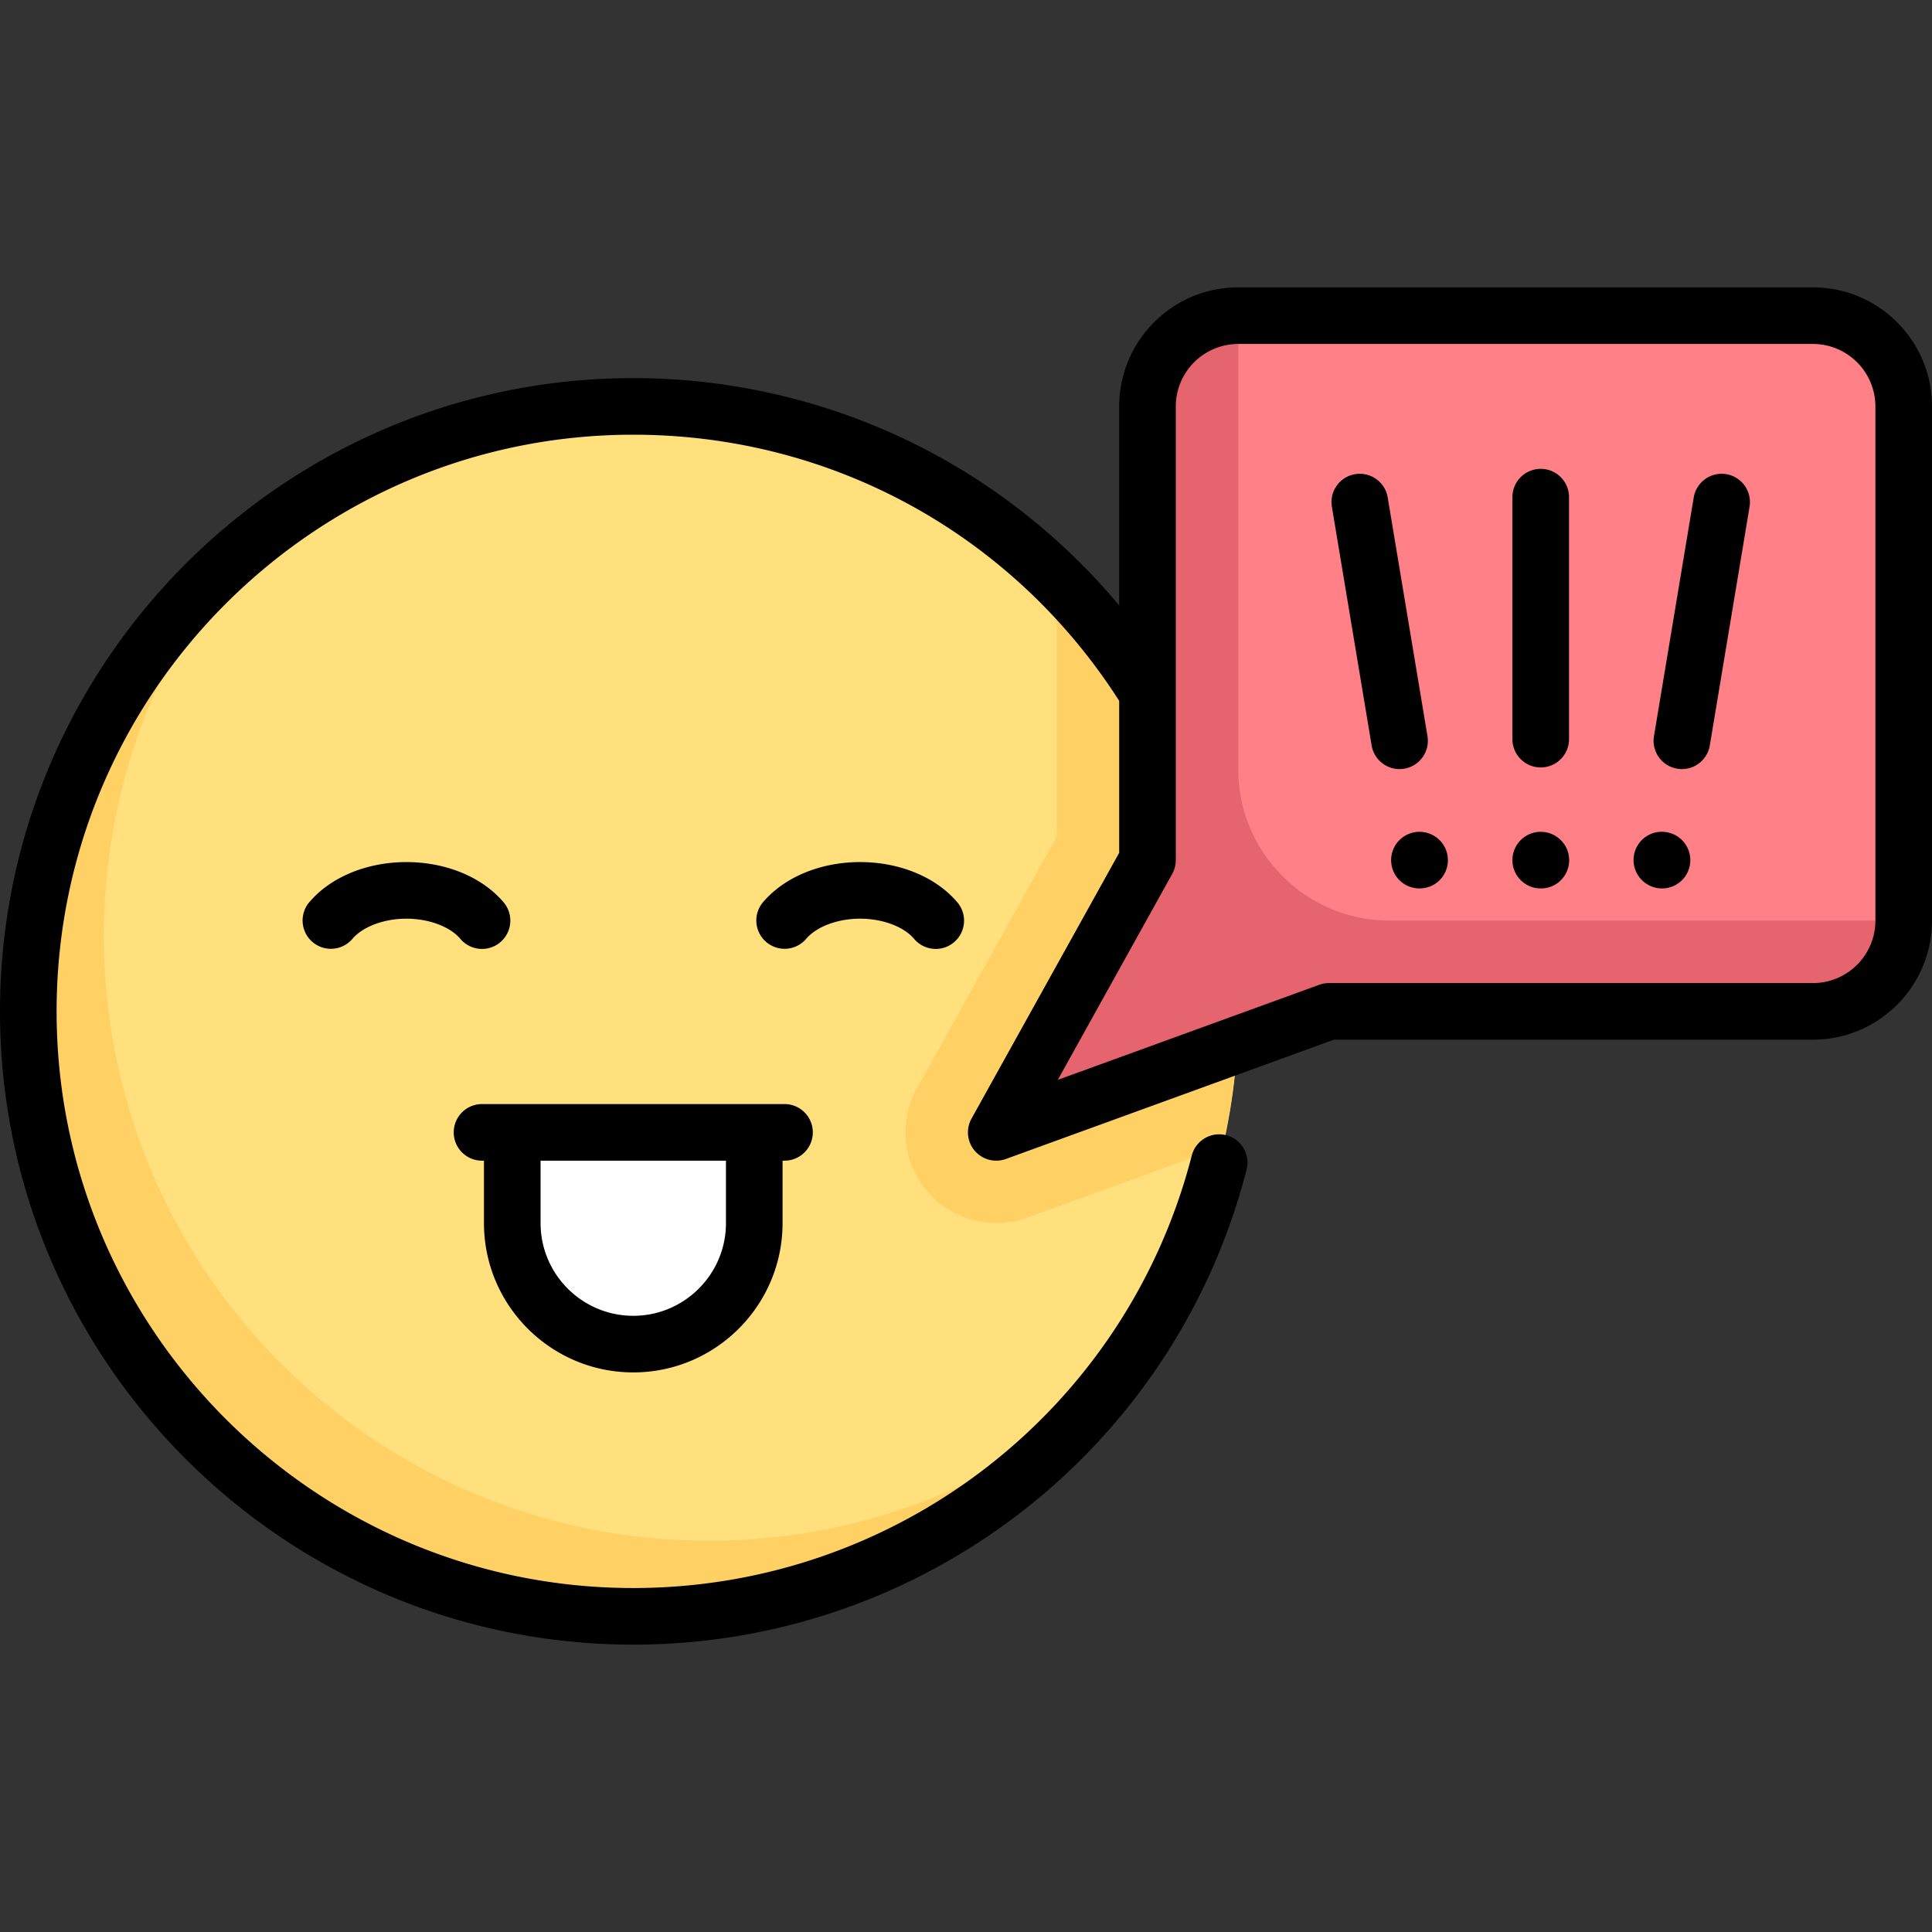
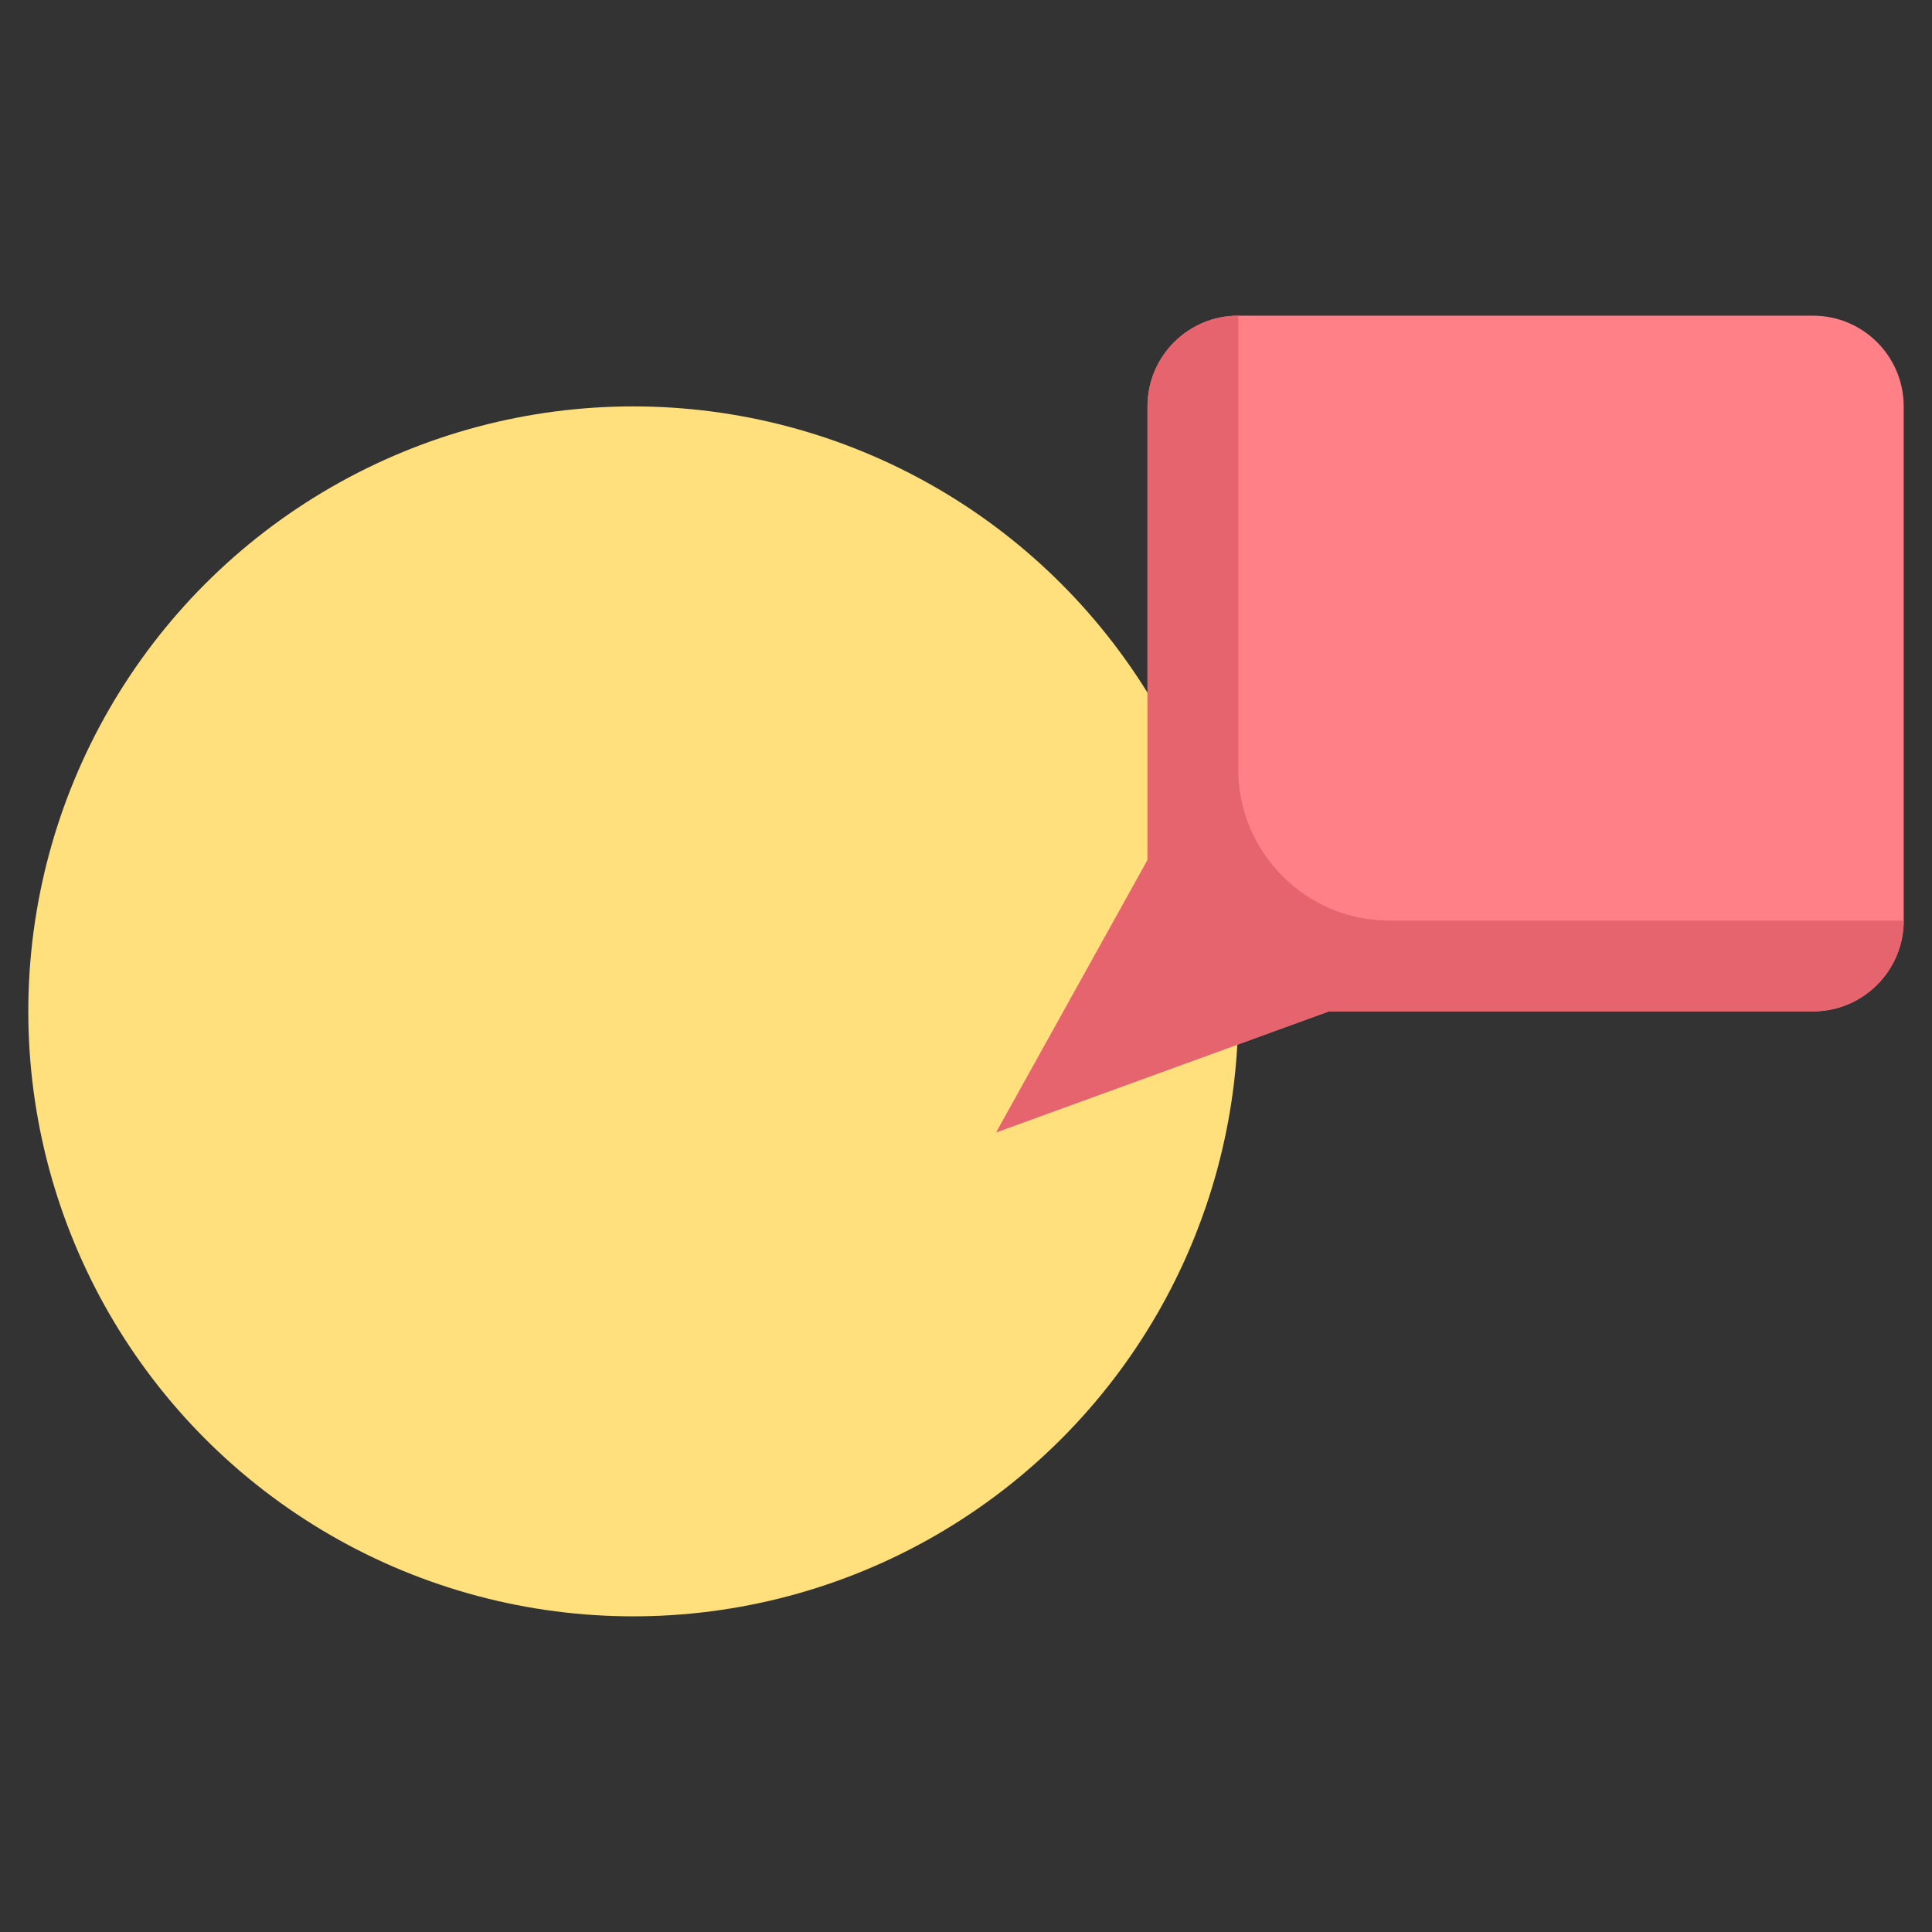
<svg xmlns="http://www.w3.org/2000/svg" width="512" height="512">
  <rect width="100%" height="100%" fill="#333333" stroke="none" />
  <circle cx="167.823" cy="268.024" r="160.323" fill="#ffe07d" />
-   <path d="M187.863 408.306c-88.544 0-160.323-71.779-160.323-160.323 0-39.169 14.085-75.022 37.416-102.867C29.855 174.527 7.5 218.649 7.5 268.024c0 88.543 71.779 160.323 160.323 160.323 49.375 0 93.498-22.355 122.907-57.456-27.846 23.33-63.698 37.415-102.867 37.415zm140.282-140.282c0-44.826-18.441-85.307-48.097-114.401v68.089l-37.054 66.698a24.05 24.05 0 0 0 2.732 27.289c4.658 5.458 11.392 8.438 18.299 8.438a24 24 0 0 0 8.226-1.454l51.728-18.81c2.64-11.542 4.166-23.507 4.166-35.849z" fill="#ffd064" />
  <path d="M304.097 107.702v120.242l-40.081 72.145 88.178-32.064h128.258c13.282 0 24.048-10.767 24.048-24.048V107.702c0-13.282-10.767-24.048-24.048-24.048H328.145c-13.281-.001-24.048 10.766-24.048 24.048z" fill="#ff8086" />
  <path d="M503.027 243.976H368.226c-22.1 0-40.081-17.98-40.081-40.081V85.126v-1.473c-13.282 0-24.048 10.767-24.048 24.048v120.242l-40.081 72.145 88.177-32.065h128.258c13.282 0 24.048-10.767 24.048-24.048h-1.472z" fill="#e5646e" />
-   <path d="M167.823 356.202h0c-17.709 0-32.065-14.356-32.065-32.064V300.09h64.129v24.048c0 17.708-14.356 32.064-32.064 32.064z" fill="#fff" />
-   <path d="M127.746 251.476c1.709 0 3.428-.581 4.836-1.771a7.5 7.5 0 0 0 .89-10.569c-5.647-6.685-15.281-10.676-25.77-10.676s-20.123 3.991-25.77 10.676a7.5 7.5 0 0 0 11.459 9.679c2.749-3.253 8.366-5.356 14.311-5.356s11.562 2.103 14.311 5.356a7.48 7.48 0 0 0 5.733 2.661zm114.508-2.661c1.484 1.756 3.602 2.66 5.733 2.66 1.709 0 3.428-.581 4.836-1.771a7.5 7.5 0 0 0 .89-10.569c-5.647-6.685-15.281-10.676-25.77-10.676s-20.122 3.991-25.77 10.676a7.5 7.5 0 0 0 11.459 9.679c2.749-3.253 8.366-5.356 14.311-5.356s11.563 2.104 14.311 5.357zm-74.431 114.887c21.816 0 39.564-17.749 39.564-39.564V307.59h.516a7.5 7.5 0 1 0 0-15h-80.162a7.5 7.5 0 1 0 0 15h.517v16.548c0 21.815 17.749 39.564 39.565 39.564zm24.564-39.565c0 13.545-11.02 24.564-24.564 24.564s-24.564-11.02-24.564-24.564v-16.548h49.129v16.548zM480.452 76.153H328.145c-17.396 0-31.548 14.152-31.548 31.548v52.74c-12.884-15.396-28.471-28.476-45.962-38.417-25.118-14.277-53.754-21.823-82.812-21.823C75.285 100.202 0 175.487 0 268.024s75.285 167.822 167.823 167.822c76.623 0 143.459-51.76 162.534-125.871a7.5 7.5 0 1 0-14.527-3.739c-17.369 67.48-78.232 114.61-148.008 114.61C83.556 420.847 15 352.291 15 268.024s68.556-152.823 152.823-152.823c52.52 0 100.492 26.332 128.774 70.528V226l-39.137 70.447a7.5 7.5 0 0 0 .85 8.509c1.453 1.704 3.553 2.633 5.708 2.633a7.48 7.48 0 0 0 2.562-.452l86.936-31.613h126.937c17.396 0 31.548-14.153 31.548-31.549V107.702c-.001-17.396-14.153-31.549-31.549-31.549zM497 243.976c0 9.125-7.423 16.549-16.548 16.549H352.193a7.49 7.49 0 0 0-2.563.452l-69.307 25.202 30.329-54.593a7.5 7.5 0 0 0 .944-3.642V107.702a16.57 16.57 0 0 1 16.548-16.548h152.307a16.57 16.57 0 0 1 16.548 16.548v136.274zm-88.693-40.597a7.5 7.5 0 0 0 7.5-7.5V131.75a7.5 7.5 0 1 0-15 0v64.129a7.5 7.5 0 0 0 7.5 7.5zm0 17.064a7.5 7.5 0 1 0 0 15h.08c4.142 0 7.46-3.358 7.46-7.5s-3.398-7.5-7.54-7.5zm-36.18-16.73c4.085-.681 6.846-4.544 6.166-8.63l-10.537-63.258c-.68-4.086-4.546-6.842-8.63-6.166a7.5 7.5 0 0 0-6.166 8.63l10.537 63.258c.611 3.669 3.789 6.269 7.389 6.269a7.61 7.61 0 0 0 1.241-.103zm2.796 16.834a7.5 7.5 0 0 0-6.156 8.637c.614 3.666 3.79 6.261 7.388 6.261a7.58 7.58 0 0 0 1.249-.104l.079-.013c4.085-.685 6.802-4.545 6.117-8.63s-4.589-6.842-8.677-6.151zm82.564-94.888a7.5 7.5 0 0 0-8.63 6.166l-10.537 63.258a7.5 7.5 0 0 0 6.166 8.63c.417.07.832.103 1.242.103 3.6 0 6.778-2.6 7.389-6.269l10.537-63.258c.679-4.085-2.081-7.949-6.167-8.63zm-15.804 94.886l-.079-.013c-4.087-.684-7.911 2.085-8.591 6.171s2.119 7.957 6.205 8.638c.417.07.832.103 1.242.103 3.6 0 6.778-2.6 7.389-6.268.68-4.085-2.08-7.949-6.166-8.631z" />
</svg>